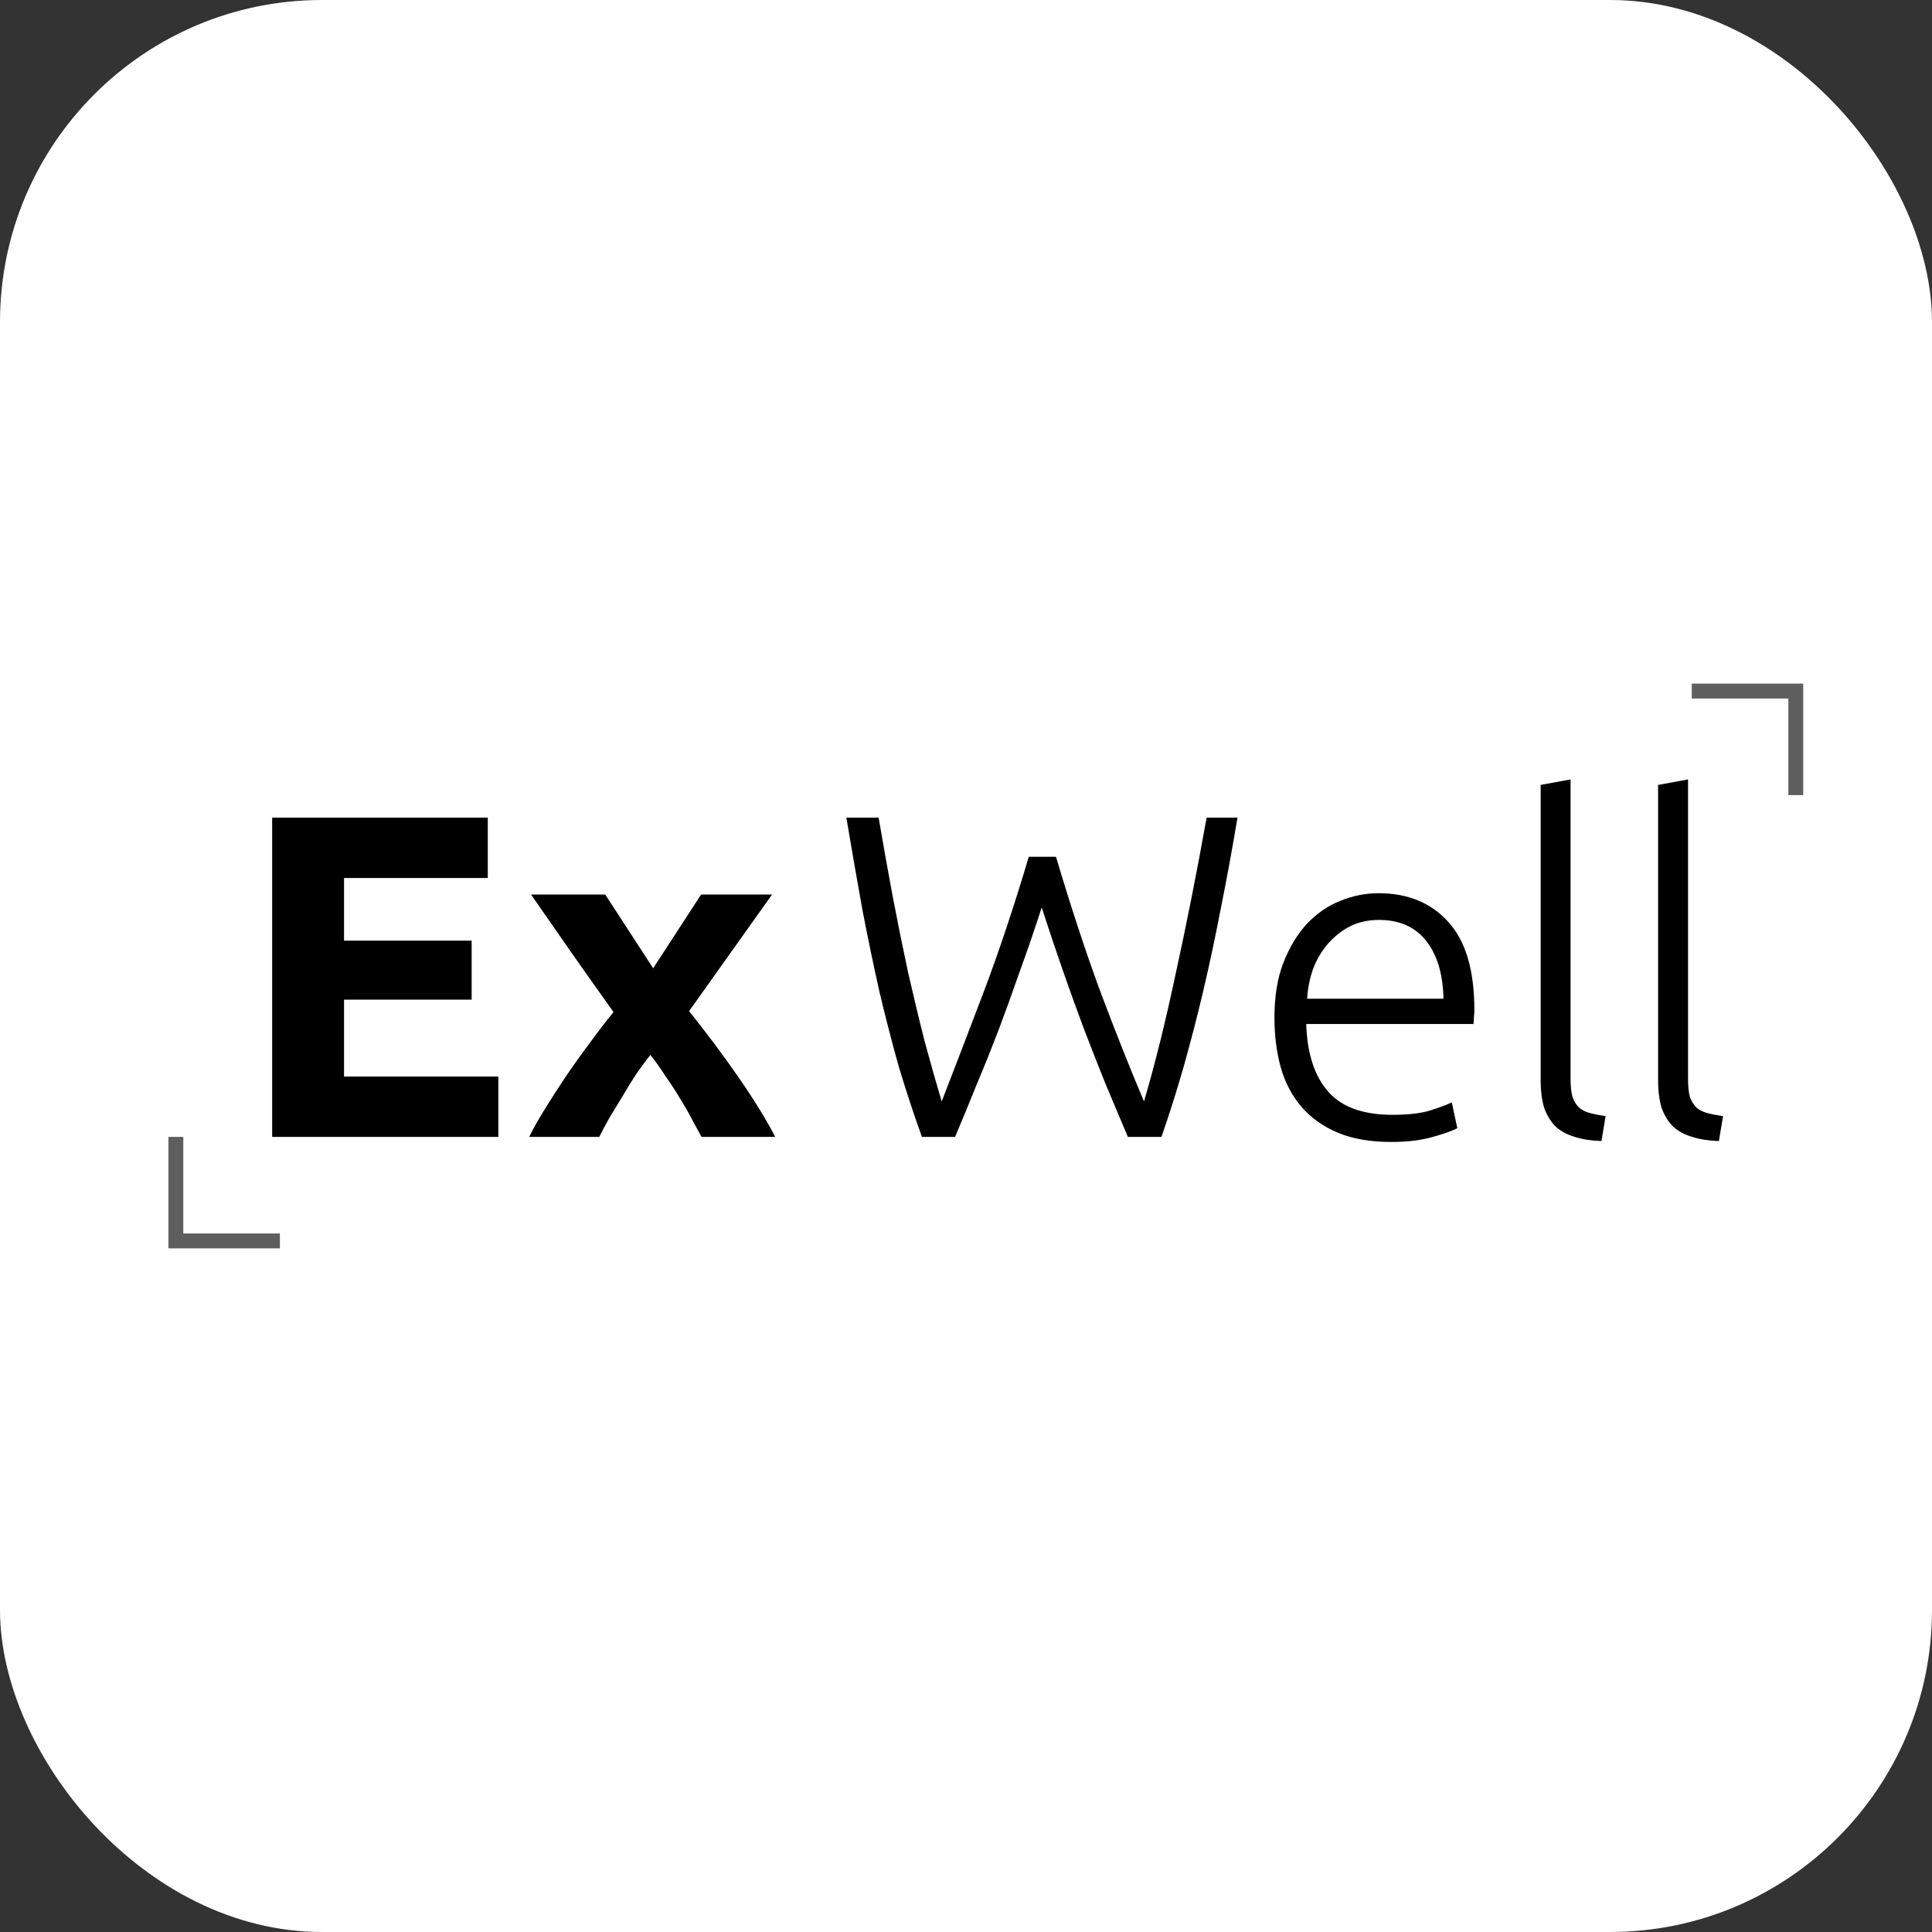
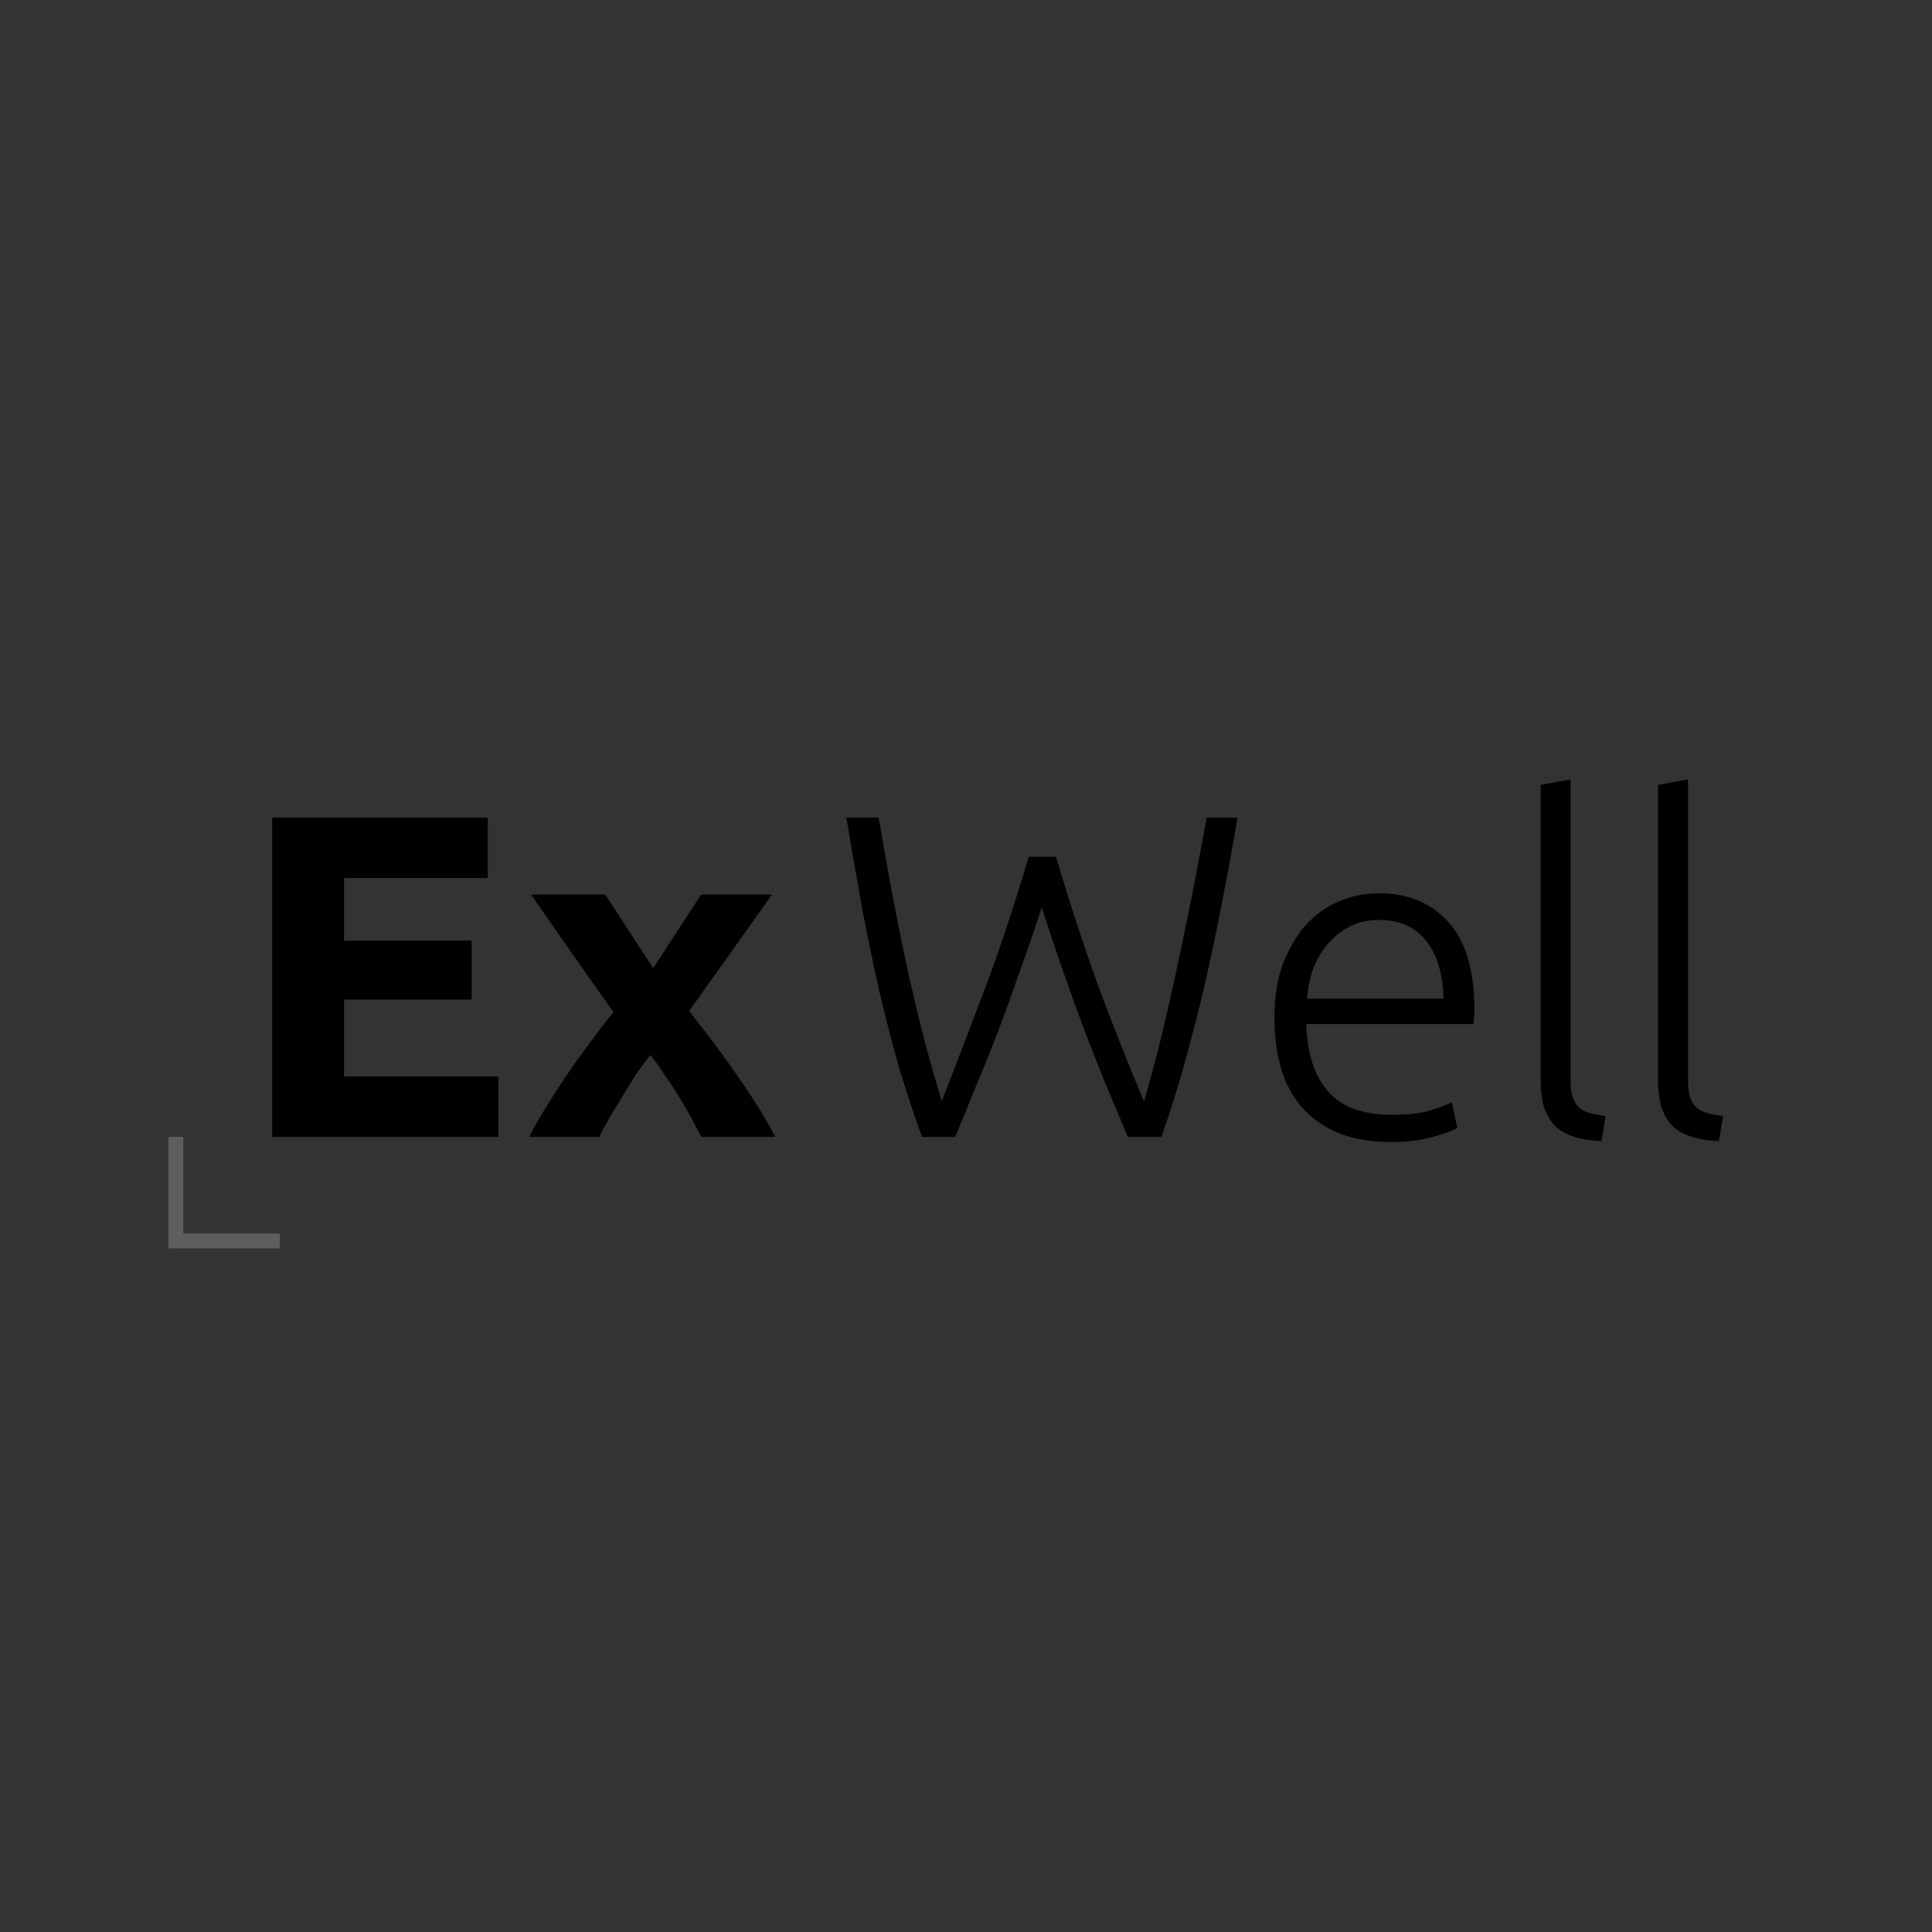
<svg xmlns="http://www.w3.org/2000/svg" width="40" height="40" viewBox="0 0 40 40" fill="none">
  <rect x="0" y="0" width="40" height="40" fill="#333333" stroke="none" />
-   <rect width="40" height="40" rx="6.667" fill="white" />
  <g clip-path="url(#clip0_6_1479)">
    <path d="M5.635 23.538V16.928H10.099V18.178H7.123V19.475H9.765V20.696H7.123V22.289H10.318V23.538H5.635ZM13.523 20.047L14.515 18.521H15.984L14.267 20.934C14.648 21.411 14.995 21.876 15.306 22.327C15.618 22.779 15.866 23.182 16.05 23.538H14.524C14.473 23.443 14.41 23.326 14.333 23.186C14.257 23.039 14.171 22.89 14.076 22.737C13.98 22.578 13.879 22.422 13.771 22.27C13.669 22.111 13.567 21.968 13.465 21.841C13.37 21.962 13.271 22.095 13.17 22.241C13.074 22.387 12.982 22.537 12.893 22.69C12.804 22.836 12.715 22.982 12.626 23.128C12.543 23.275 12.47 23.411 12.407 23.538H10.957C11.033 23.38 11.138 23.192 11.272 22.976C11.405 22.759 11.548 22.537 11.701 22.308C11.86 22.073 12.025 21.841 12.197 21.612C12.368 21.376 12.537 21.157 12.702 20.954C12.416 20.553 12.13 20.149 11.844 19.742C11.558 19.329 11.275 18.922 10.995 18.521H12.531L13.523 20.047Z" fill="black" />
    <path d="M21.863 17.739C22.168 18.763 22.473 19.691 22.779 20.524C23.09 21.351 23.392 22.111 23.685 22.804C23.907 22.054 24.127 21.17 24.343 20.152C24.566 19.135 24.779 18.06 24.982 16.928H25.621C25.507 17.609 25.389 18.248 25.268 18.846C25.154 19.437 25.033 20.003 24.906 20.543C24.779 21.078 24.645 21.593 24.505 22.089C24.365 22.578 24.213 23.061 24.047 23.538H23.351C23.198 23.176 23.046 22.814 22.893 22.451C22.747 22.089 22.601 21.717 22.454 21.335C22.308 20.947 22.162 20.543 22.016 20.124C21.869 19.704 21.72 19.259 21.567 18.788C21.415 19.259 21.262 19.704 21.109 20.124C20.963 20.543 20.817 20.947 20.671 21.335C20.524 21.717 20.375 22.089 20.222 22.451C20.076 22.814 19.927 23.176 19.774 23.538H19.087C18.916 23.061 18.757 22.578 18.61 22.089C18.47 21.593 18.337 21.078 18.21 20.543C18.089 20.003 17.971 19.437 17.857 18.846C17.749 18.248 17.637 17.609 17.523 16.928H18.191C18.286 17.488 18.385 18.038 18.486 18.578C18.588 19.113 18.693 19.631 18.801 20.133C18.916 20.636 19.03 21.113 19.145 21.564C19.265 22.009 19.383 22.422 19.497 22.804C19.771 22.098 20.063 21.335 20.375 20.515C20.686 19.688 20.995 18.763 21.3 17.739H21.863ZM26.386 21.068C26.386 20.636 26.446 20.26 26.567 19.942C26.694 19.618 26.856 19.348 27.053 19.132C27.257 18.916 27.486 18.756 27.74 18.655C28.001 18.547 28.268 18.493 28.541 18.493C29.145 18.493 29.626 18.69 29.982 19.084C30.344 19.478 30.525 20.085 30.525 20.906C30.525 20.957 30.522 21.008 30.516 21.058C30.516 21.109 30.513 21.157 30.506 21.201H27.044C27.063 21.806 27.212 22.27 27.492 22.594C27.772 22.918 28.217 23.081 28.828 23.081C29.165 23.081 29.432 23.049 29.629 22.985C29.826 22.922 29.969 22.868 30.058 22.823L30.172 23.357C30.083 23.408 29.915 23.468 29.667 23.538C29.425 23.608 29.139 23.643 28.808 23.643C28.376 23.643 28.007 23.58 27.702 23.453C27.397 23.325 27.146 23.147 26.948 22.918C26.751 22.689 26.608 22.419 26.519 22.108C26.43 21.79 26.386 21.443 26.386 21.068ZM29.886 20.677C29.874 20.162 29.753 19.761 29.524 19.475C29.295 19.189 28.971 19.046 28.551 19.046C28.328 19.046 28.128 19.09 27.95 19.179C27.778 19.268 27.626 19.389 27.492 19.542C27.365 19.688 27.263 19.86 27.187 20.057C27.117 20.254 27.076 20.461 27.063 20.677H29.886ZM33.157 23.624C32.947 23.618 32.762 23.589 32.603 23.538C32.451 23.494 32.32 23.424 32.212 23.329C32.111 23.227 32.031 23.1 31.974 22.947C31.923 22.788 31.898 22.591 31.898 22.356V16.251L32.517 16.137V22.337C32.517 22.489 32.53 22.613 32.556 22.709C32.587 22.798 32.632 22.871 32.689 22.928C32.746 22.979 32.819 23.017 32.908 23.042C33.004 23.068 33.115 23.09 33.242 23.109L33.157 23.624ZM35.588 23.624C35.378 23.618 35.193 23.589 35.035 23.538C34.882 23.494 34.752 23.424 34.644 23.329C34.542 23.227 34.462 23.1 34.405 22.947C34.354 22.788 34.329 22.591 34.329 22.356V16.251L34.949 16.137V22.337C34.949 22.489 34.961 22.613 34.987 22.709C35.019 22.798 35.063 22.871 35.12 22.928C35.178 22.979 35.251 23.017 35.34 23.042C35.435 23.068 35.546 23.09 35.674 23.109L35.588 23.624Z" fill="black" />
    <path d="M5.795 25.692H3.641V23.538" stroke="#5E5E5E" stroke-width="0.308" />
-     <path d="M35.026 14.308H37.18V16.462" stroke="#5E5E5E" stroke-width="0.308" />
  </g>
  <defs>
    <clipPath id="clip0_6_1479">
      <rect width="34.154" height="12" fill="white" transform="translate(3.333 14)" />
    </clipPath>
  </defs>
</svg>